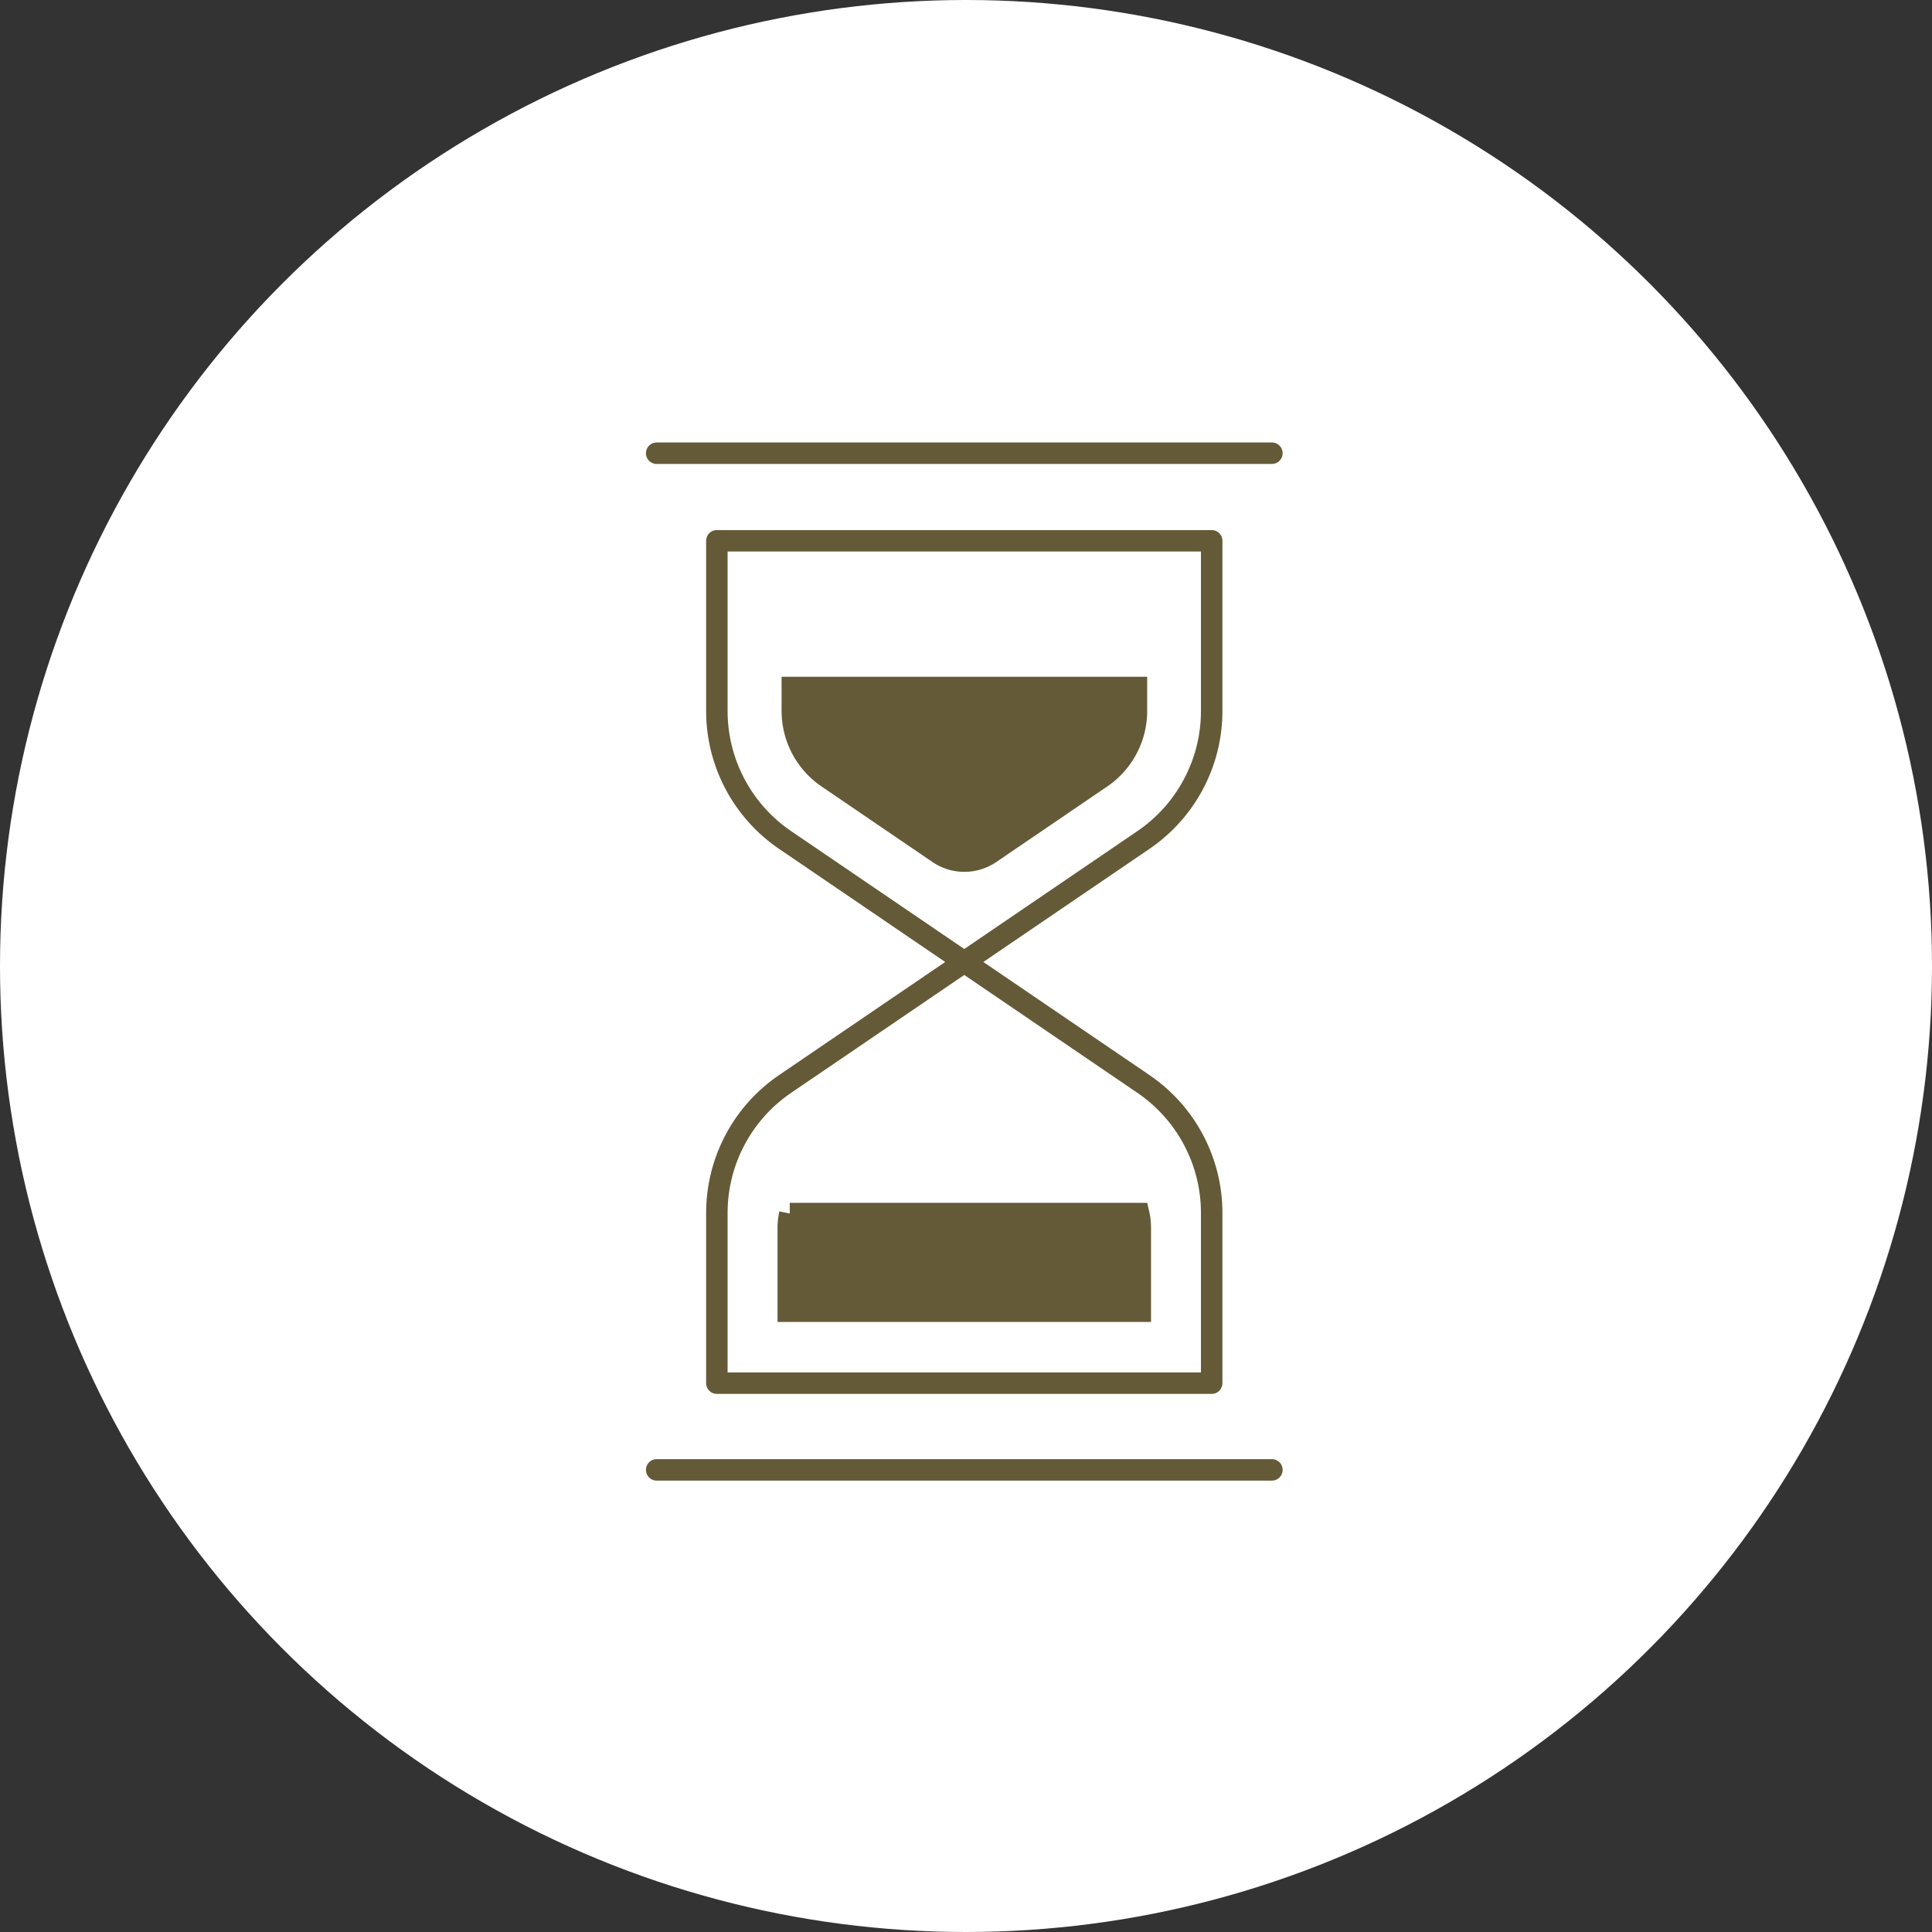
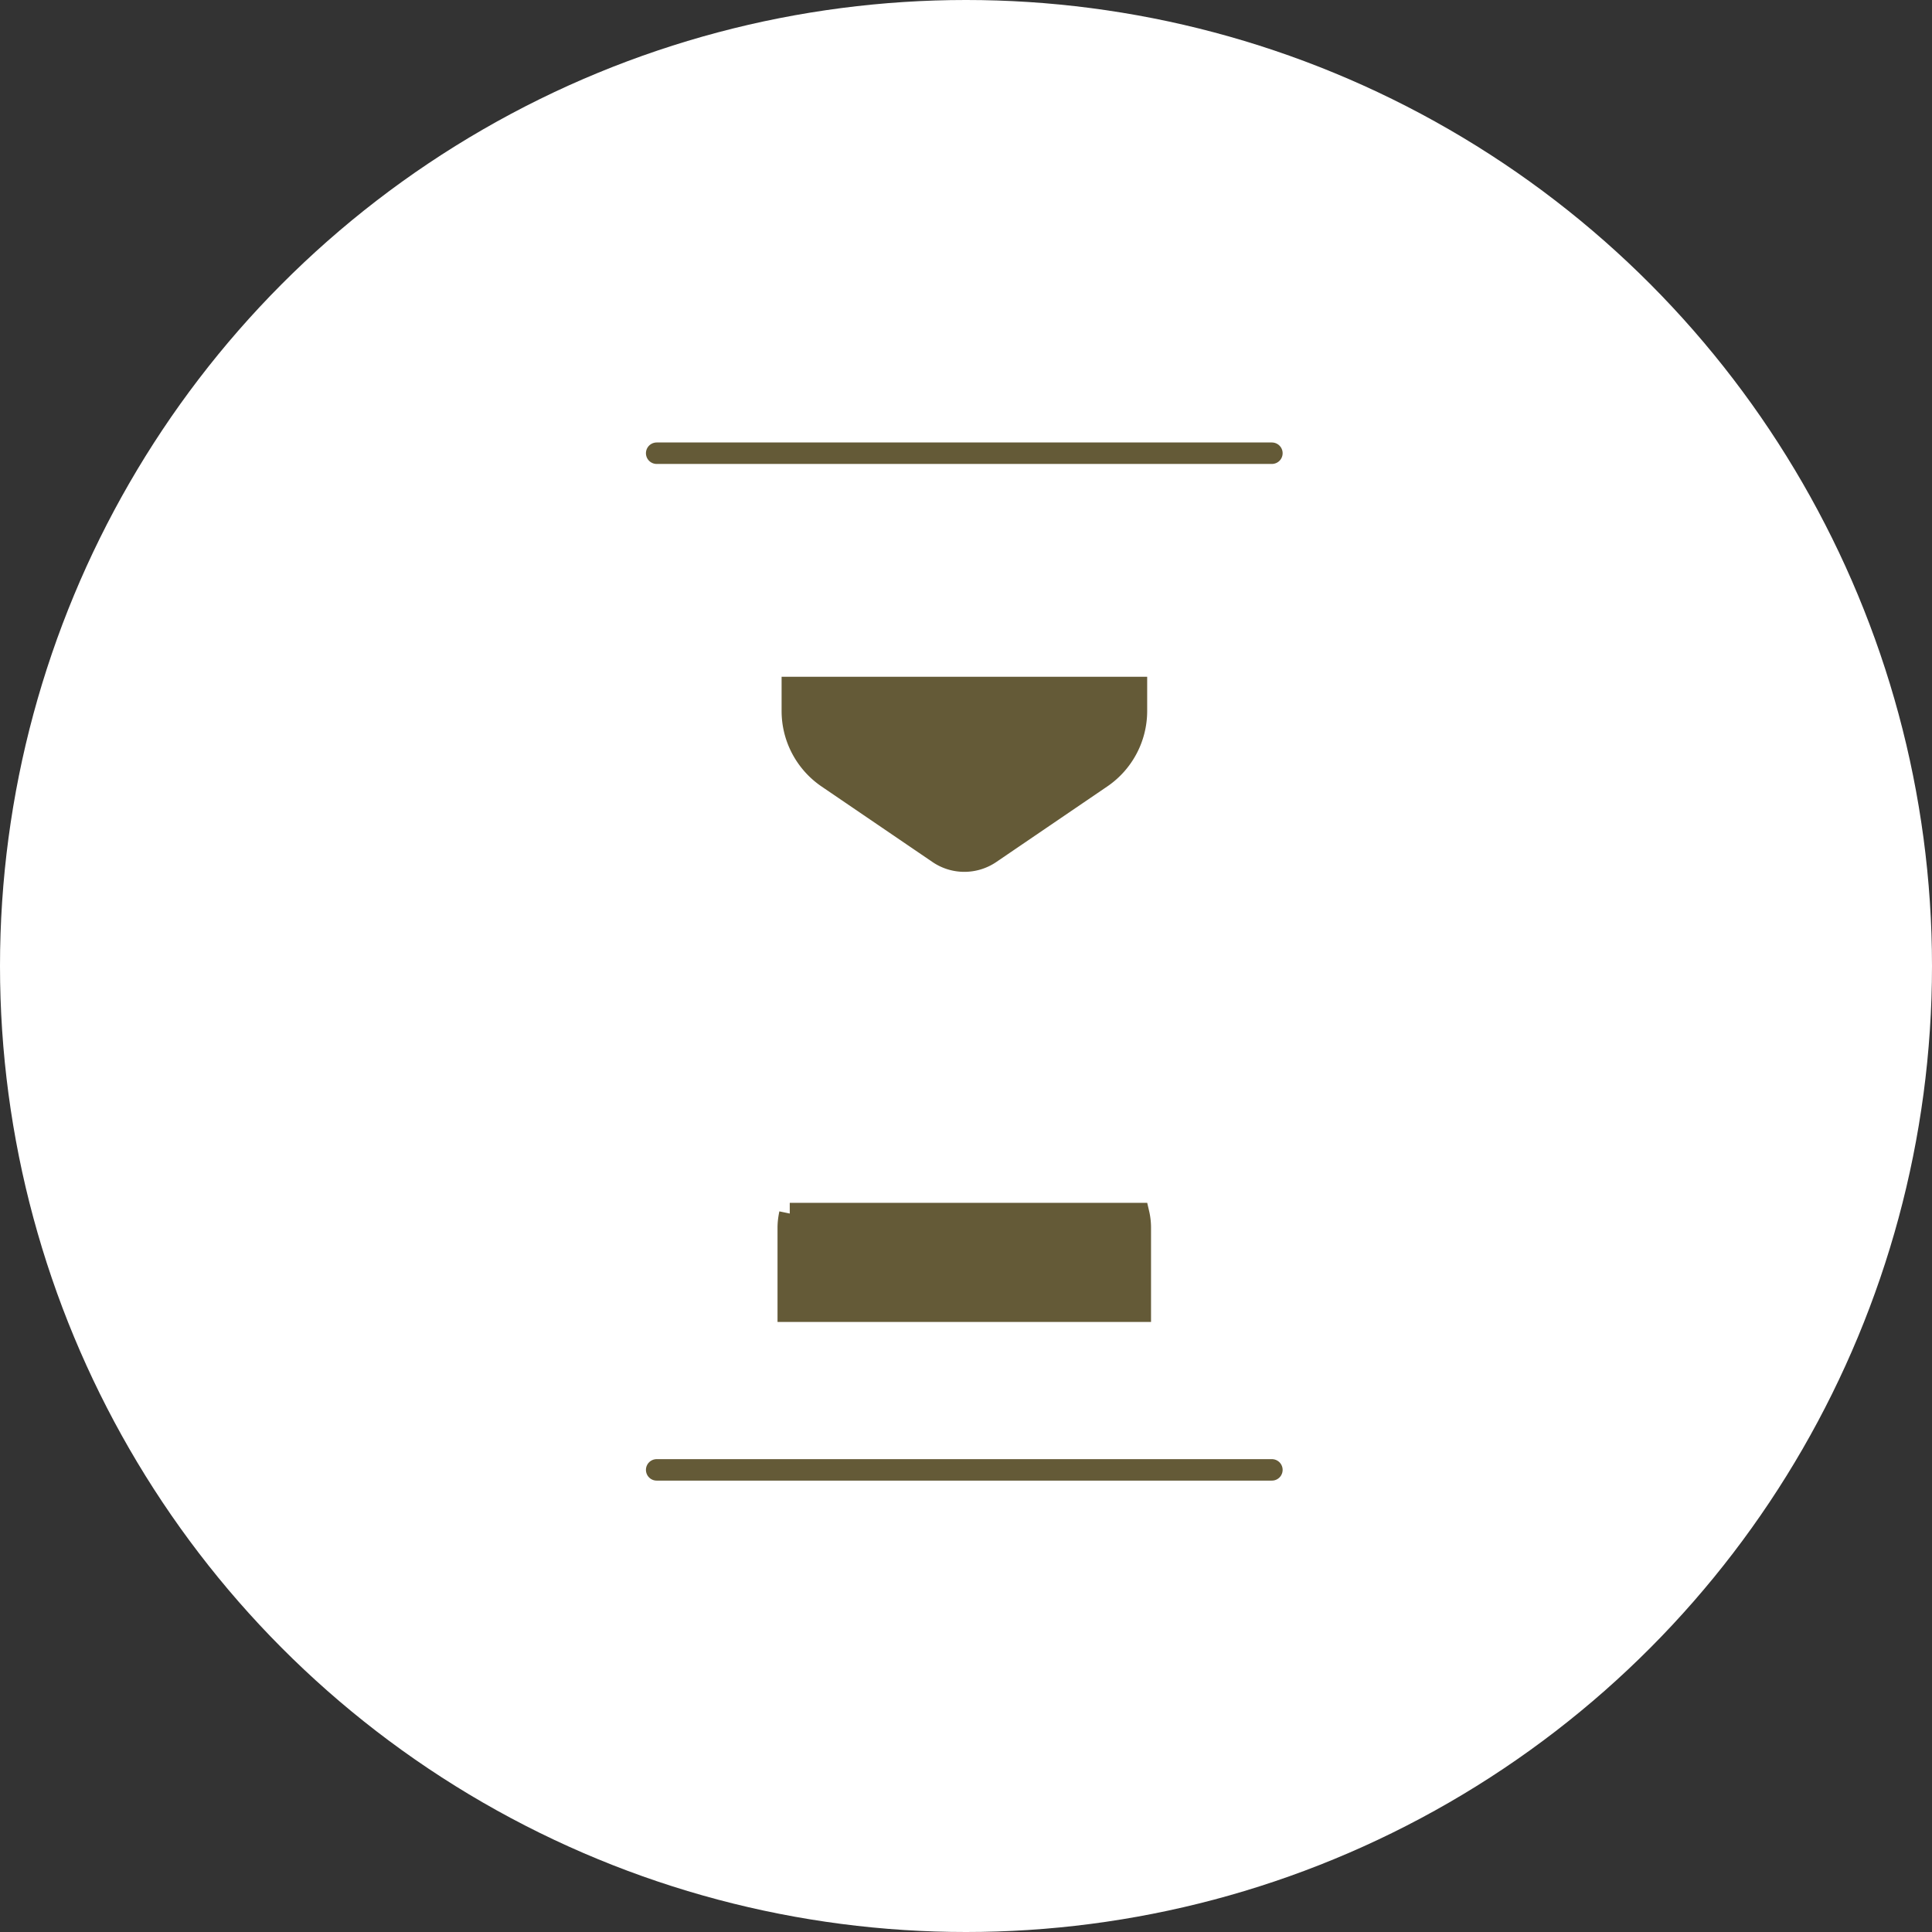
<svg xmlns="http://www.w3.org/2000/svg" width="180" height="180" fill="none">
  <rect width="100%" height="100%" fill="#333333" stroke="none" />
  <circle cx="90" cy="90" r="90" fill="#fff" />
-   <path stroke="#645A37" stroke-linecap="round" stroke-linejoin="round" stroke-width="2" d="m106.539 78.255-16.7 11.37-16.7-11.37a14.54 14.54 0 0 1-6.35-12.01v-15.86h46.1v15.86c0 4.81-2.38 9.3-6.35 12.01M106.539 100.995l-16.7-11.37-16.7 11.37a14.54 14.54 0 0 0-6.35 12.01v15.86h46.1v-15.86c0-4.81-2.38-9.3-6.35-12.01" />
  <path fill="#645A37" stroke="#645A37" stroke-miterlimit="10" stroke-width="2" d="M73.82 64.055v2.19c0 2.48 1.23 4.8 3.28 6.2l10.34 7.04c1.45.99 3.36.99 4.82 0l10.34-7.04a7.51 7.51 0 0 0 3.28-6.2v-2.19H73.82ZM73.59 113.065c-.09.43-.15.87-.15 1.32v7.78h32.799v-7.78q0-.675-.15-1.32h-32.51z" />
  <path stroke="#645A37" stroke-linecap="round" stroke-linejoin="round" stroke-width="2" d="M61.18 42.225h57.32M61.18 136.945h57.32" />
</svg>